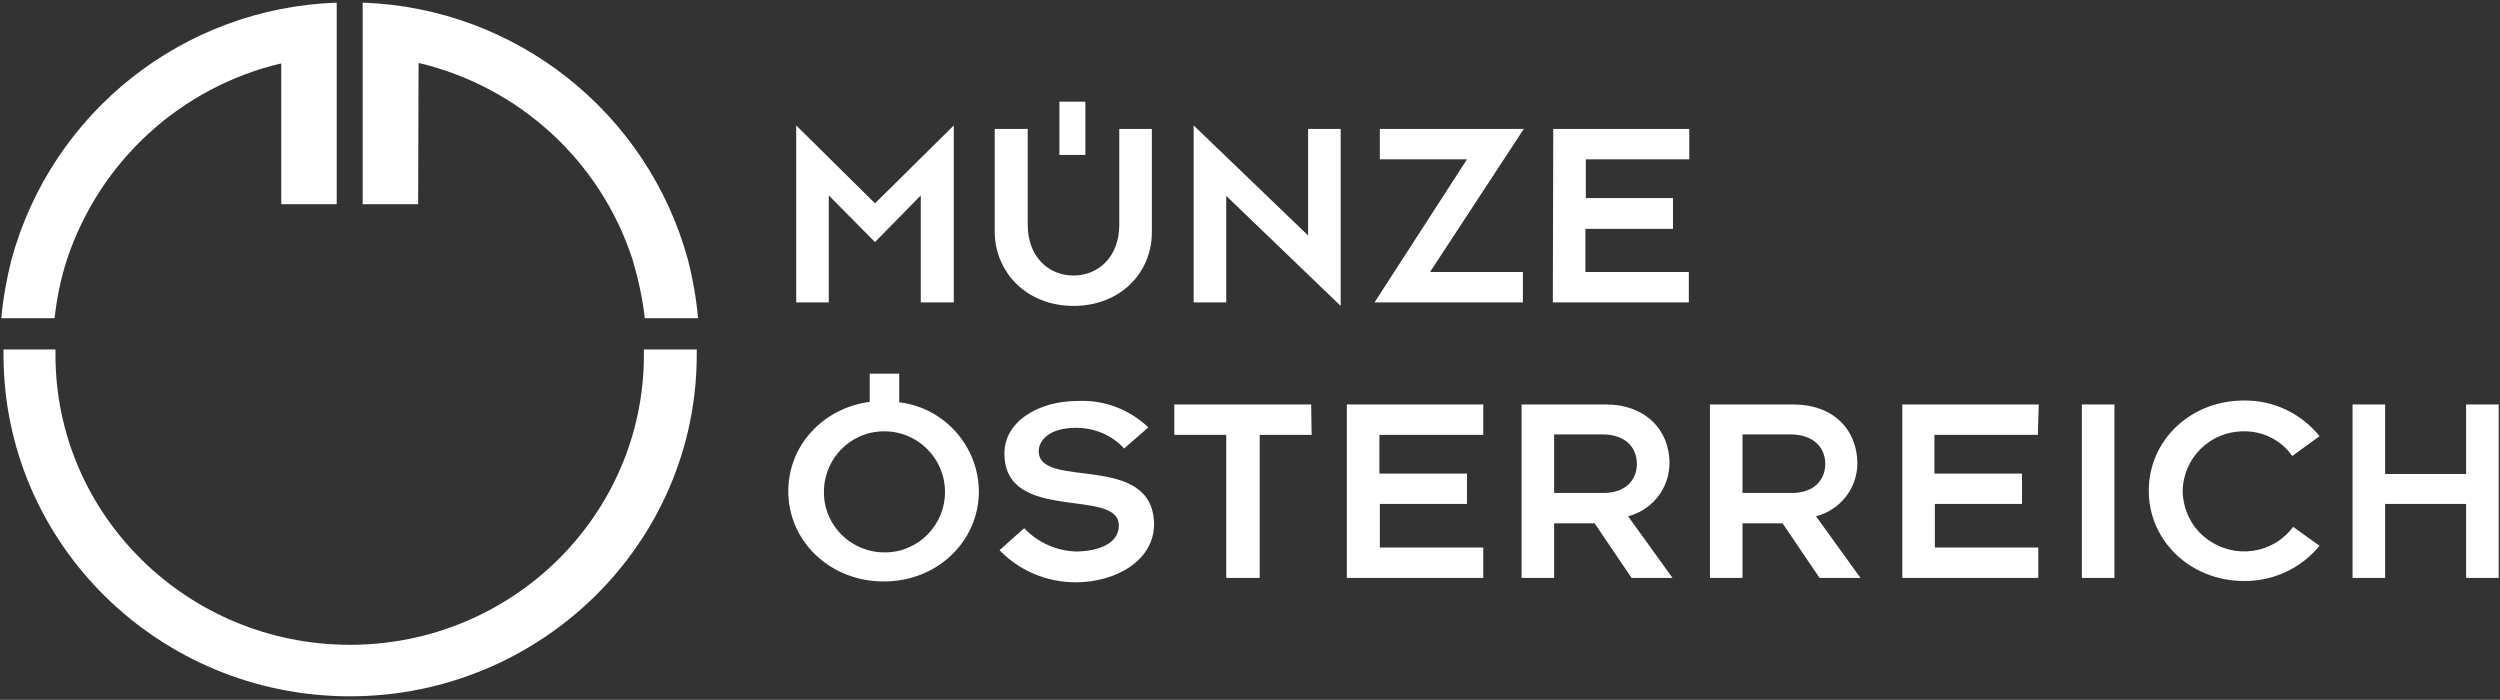
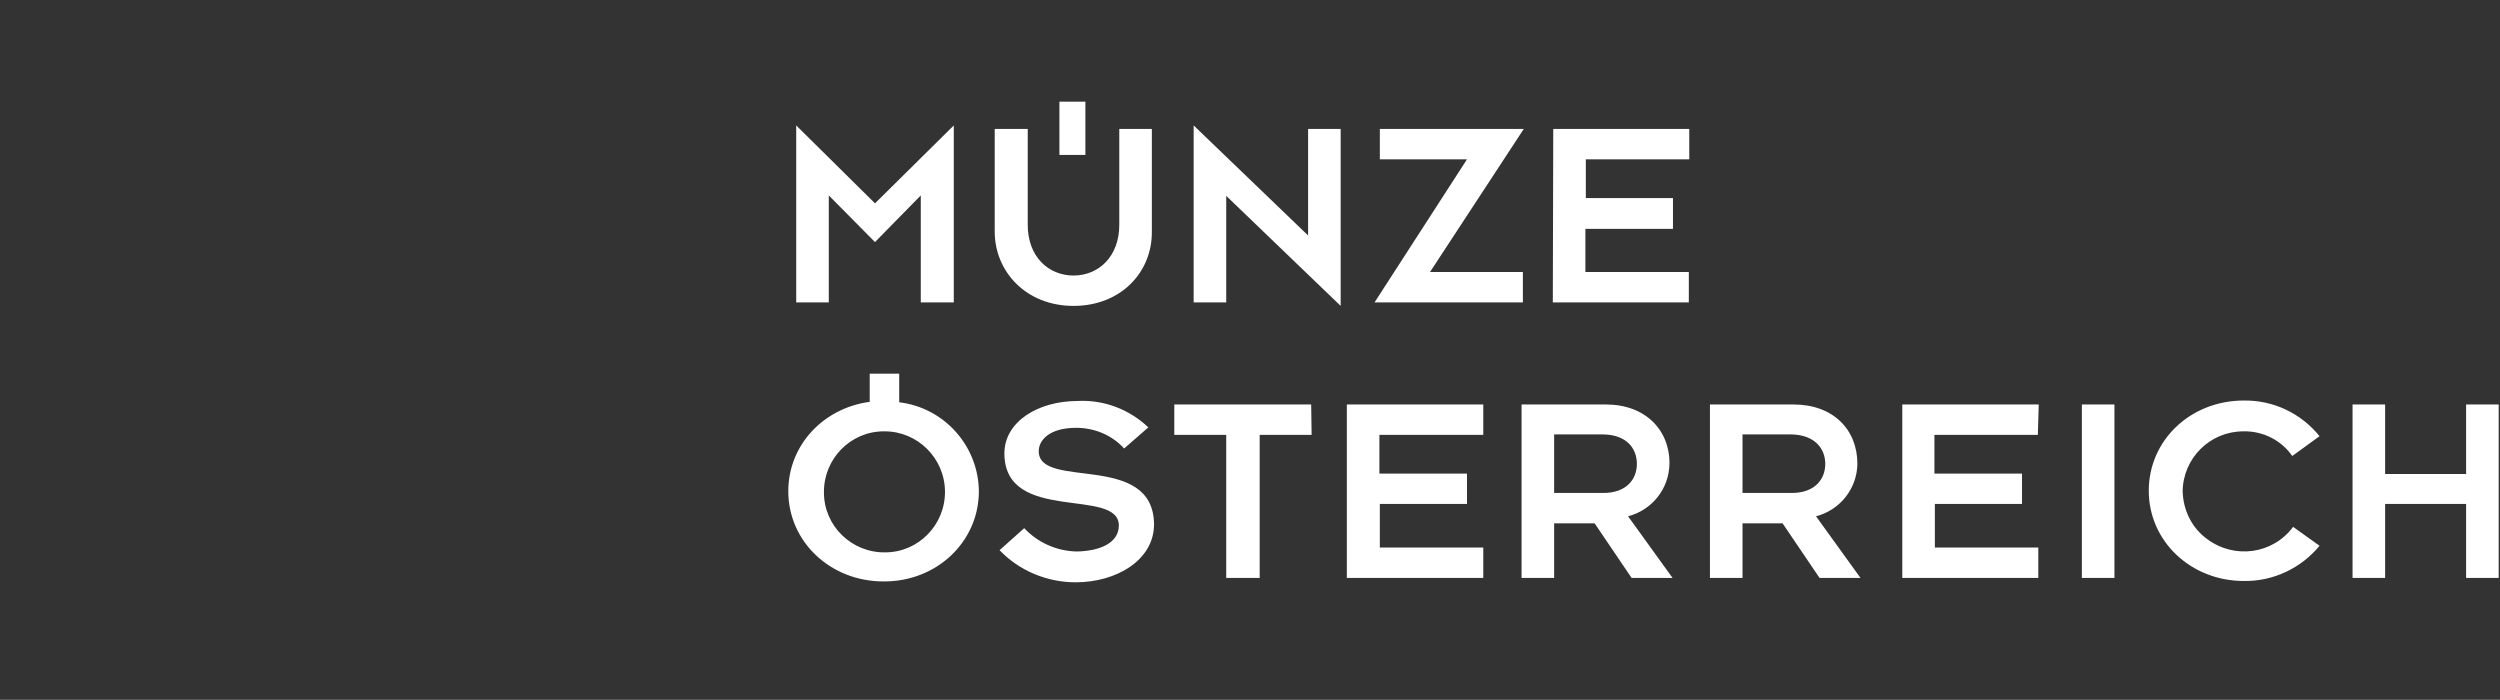
<svg xmlns="http://www.w3.org/2000/svg" width="568px" height="159px" viewBox="0 0 568 159" version="1.1">
  <rect x="0" y="0" width="568" height="159" fill="#333333" stroke="none" />
  <title>muenze-oesterreich</title>
  <g id="Page-1" stroke="none" stroke-width="1" fill="none" fill-rule="evenodd">
    <g id="munze-osterreich" transform="translate(-42, -34)" fill="#FFFFFF" fill-rule="nonzero">
      <g id="Group" transform="translate(42.3, 34.6)">
-         <path d="M146.2,71.7 L158.3,71.7 C157.9,67.2 157.1,62.7 156,58.4 C146.8,24.9 116.9,1.2 82.1,0 L82.1,45.8 L94.7,45.8 L94.8,13.7 C117.7,19.1 136.1,36 143.4,58.3 C144.7,62.7 145.7,67.2 146.2,71.7 M63.6,45.8 L76.2,45.8 L76.2,0 C41.4,1.2 11.5,24.8 2.3,58.4 C1.2,62.8 0.4,67.2 0,71.7 L12.1,71.7 C12.6,67.2 13.5,62.7 14.9,58.4 C22.3,36.1 40.7,19.2 63.6,13.8 L63.6,45.8 L63.6,45.8 L63.6,45.8 Z" id="Shape" />
-         <path d="M0.5,78.8 C0.5,79.2 0.5,79.6 0.5,80 C0.5,122.9 35.8,157.6 79.2,157.6 C122.6,157.6 158,122.8 158,80 C158,79.6 158,79.2 158,78.8 L146,78.8 C146,79.2 146,79.6 146,80 C146,116.4 116.1,145.9 79.2,145.9 C42.3,145.9 12.3,116.4 12.3,80 C12.3,79.6 12.3,79.2 12.3,78.8 L0.5,78.8 L0.5,78.8 Z" id="Path" />
-         <path d="M567.4,130.7 L567.4,91.3 L560,91.3 L560,107.1 L541.6,107.1 L541.6,91.3 L534.2,91.3 L534.2,130.7 L541.6,130.7 L541.6,113.9 L560,113.9 L560,130.7 L567.4,130.7 L567.4,130.7 Z M495.6,111 C495.7,103.5 501.8,97.4 509.4,97.4 C513.8,97.3 518,99.4 520.5,103 L526.7,98.5 C522.5,93.3 516.2,90.3 509.5,90.4 C497.4,90.4 487.9,99.4 487.9,110.9 C487.9,122.4 497.5,131.4 509.5,131.4 C516.2,131.5 522.5,128.5 526.7,123.4 L520.7,119.1 C516.1,125.3 507.4,126.5 501.2,121.9 C497.7,119.4 495.7,115.3 495.6,111 M472.5,130.7 L480.1,130.7 L480.1,91.3 L472.7,91.3 L472.7,130.7 L472.5,130.7 Z M352.5,68.1 L383.4,68.1 L383.4,61.2 L359.9,61.2 L359.9,51.4 L379.8,51.4 L379.8,44.4 L360,44.4 L360,35.6 L383.5,35.6 L383.5,28.7 L352.6,28.7 L352.5,68.1 L352.5,68.1 L352.5,68.1 Z M324.6,61.2 L345.9,28.7 L313.2,28.7 L313.2,35.6 L333,35.6 L312,68.1 L345.7,68.1 L345.7,61.2 L324.7,61.2 L324.6,61.2 Z M407.2,91.3 L388.2,91.3 L388.2,130.7 L395.6,130.7 L395.6,118.3 L404.7,118.3 L413.1,130.7 L422.4,130.7 L412.3,116.7 C417.7,115.3 421.6,110.5 421.7,104.8 C421.7,97 416.2,91.3 407.2,91.3 M414.4,104.8 C414.4,108.3 412,111.4 406.8,111.4 L395.6,111.4 L395.6,98.1 L406.7,98.1 C412,98.2 414.4,101.3 414.4,104.8 M278.3,43.9 L304.3,68.9 L304.3,28.7 L296.9,28.7 L296.9,52.9 L270.9,27.9 L270.9,68.1 L278.3,68.1 L278.3,43.9 L278.3,43.9 Z M364.6,91.3 L345.4,91.3 L345.4,130.7 L352.8,130.7 L352.8,118.3 L362,118.3 L370.4,130.7 L379.7,130.7 L369.6,116.7 C375,115.3 378.9,110.5 379,104.8 C379.1,97.1 373.5,91.3 364.6,91.3 M371.6,104.8 C371.6,108.3 369.2,111.4 364,111.4 L352.8,111.4 L352.8,98.1 L364,98.1 C369.3,98.2 371.6,101.3 371.6,104.8 M261.4,52 L261.4,28.7 L254,28.7 L254,50.5 C254,57.7 249.3,62 243.6,62 C237.9,62 233.2,57.7 233.2,50.5 L233.2,28.7 L225.7,28.7 L225.7,52 C225.7,61.1 232.8,68.9 243.6,68.9 C254.4,68.9 261.5,61.2 261.4,52 M240.4,34.6 L246.3,34.6 L246.3,22.5 L240.4,22.5 L240.4,34.6 Z M208.9,68.1 L216.4,68.1 L216.4,27.9 L198.5,45.6 L180.6,27.9 L180.6,68.1 L188,68.1 L188,43.8 L198.5,54.4 L208.9,43.8 L208.9,68.1 L208.9,68.1 L208.9,68.1 Z M297.6,91.3 L266.5,91.3 L266.5,98.2 L278.3,98.2 L278.3,130.7 L285.9,130.7 L285.9,98.2 L297.7,98.2 L297.6,91.3 L297.6,91.3 Z M235.7,101.9 C235.7,99.5 238,96.6 244.2,96.6 C248.3,96.6 252.3,98.2 255.1,101.3 L260.6,96.5 C256.3,92.4 250.5,90.2 244.6,90.5 C235.4,90.5 227.9,95.3 227.9,102.4 C227.9,118.5 253.9,110 253.9,118.8 C253.9,122.6 249.9,124.6 244.3,124.7 C239.8,124.6 235.5,122.7 232.4,119.4 L226.8,124.4 C231.3,129.1 237.6,131.7 244.1,131.7 C253.3,131.7 261.9,126.7 261.9,118.5 C261.7,101.9 235.7,110.8 235.7,101.9 M222.1,111 C222,100.7 214.2,92 204,90.8 L204,84.3 L197.3,84.3 L197.3,90.7 C186.8,92.1 178.8,100.5 178.8,111 C178.8,122.5 188.4,131.5 200.4,131.5 C212.5,131.6 222.1,122.5 222.1,111 M214.4,111 C214.5,118.6 208.4,124.9 200.8,124.9 C193.2,125 186.9,118.9 186.9,111.3 C186.8,103.7 192.9,97.4 200.5,97.4 C200.6,97.4 200.6,97.4 200.7,97.4 C208.1,97.4 214.3,103.4 214.4,111 M336.7,91.3 L305.7,91.3 L305.7,130.7 L336.7,130.7 L336.7,123.8 L313.2,123.8 L313.2,113.9 L333,113.9 L333,107 L313.1,107 L313.1,98.2 L336.7,98.2 L336.7,91.3 L336.7,91.3 Z M462.9,91.3 L431.9,91.3 L431.9,130.7 L462.8,130.7 L462.8,123.8 L439.3,123.8 L439.3,113.9 L459.1,113.9 L459.1,107 L439.2,107 L439.2,98.2 L462.7,98.2 L462.9,91.3 L462.9,91.3 Z" id="Shape" />
+         <path d="M567.4,130.7 L567.4,91.3 L560,91.3 L560,107.1 L541.6,107.1 L541.6,91.3 L534.2,91.3 L534.2,130.7 L541.6,130.7 L541.6,113.9 L560,113.9 L560,130.7 L567.4,130.7 L567.4,130.7 Z M495.6,111 C495.7,103.5 501.8,97.4 509.4,97.4 C513.8,97.3 518,99.4 520.5,103 L526.7,98.5 C522.5,93.3 516.2,90.3 509.5,90.4 C497.4,90.4 487.9,99.4 487.9,110.9 C487.9,122.4 497.5,131.4 509.5,131.4 C516.2,131.5 522.5,128.5 526.7,123.4 L520.7,119.1 C516.1,125.3 507.4,126.5 501.2,121.9 C497.7,119.4 495.7,115.3 495.6,111 M472.5,130.7 L480.1,130.7 L480.1,91.3 L472.7,91.3 L472.7,130.7 L472.5,130.7 Z M352.5,68.1 L383.4,68.1 L383.4,61.2 L359.9,61.2 L359.9,51.4 L379.8,51.4 L379.8,44.4 L360,44.4 L360,35.6 L383.5,35.6 L383.5,28.7 L352.6,28.7 L352.5,68.1 L352.5,68.1 Z M324.6,61.2 L345.9,28.7 L313.2,28.7 L313.2,35.6 L333,35.6 L312,68.1 L345.7,68.1 L345.7,61.2 L324.7,61.2 L324.6,61.2 Z M407.2,91.3 L388.2,91.3 L388.2,130.7 L395.6,130.7 L395.6,118.3 L404.7,118.3 L413.1,130.7 L422.4,130.7 L412.3,116.7 C417.7,115.3 421.6,110.5 421.7,104.8 C421.7,97 416.2,91.3 407.2,91.3 M414.4,104.8 C414.4,108.3 412,111.4 406.8,111.4 L395.6,111.4 L395.6,98.1 L406.7,98.1 C412,98.2 414.4,101.3 414.4,104.8 M278.3,43.9 L304.3,68.9 L304.3,28.7 L296.9,28.7 L296.9,52.9 L270.9,27.9 L270.9,68.1 L278.3,68.1 L278.3,43.9 L278.3,43.9 Z M364.6,91.3 L345.4,91.3 L345.4,130.7 L352.8,130.7 L352.8,118.3 L362,118.3 L370.4,130.7 L379.7,130.7 L369.6,116.7 C375,115.3 378.9,110.5 379,104.8 C379.1,97.1 373.5,91.3 364.6,91.3 M371.6,104.8 C371.6,108.3 369.2,111.4 364,111.4 L352.8,111.4 L352.8,98.1 L364,98.1 C369.3,98.2 371.6,101.3 371.6,104.8 M261.4,52 L261.4,28.7 L254,28.7 L254,50.5 C254,57.7 249.3,62 243.6,62 C237.9,62 233.2,57.7 233.2,50.5 L233.2,28.7 L225.7,28.7 L225.7,52 C225.7,61.1 232.8,68.9 243.6,68.9 C254.4,68.9 261.5,61.2 261.4,52 M240.4,34.6 L246.3,34.6 L246.3,22.5 L240.4,22.5 L240.4,34.6 Z M208.9,68.1 L216.4,68.1 L216.4,27.9 L198.5,45.6 L180.6,27.9 L180.6,68.1 L188,68.1 L188,43.8 L198.5,54.4 L208.9,43.8 L208.9,68.1 L208.9,68.1 L208.9,68.1 Z M297.6,91.3 L266.5,91.3 L266.5,98.2 L278.3,98.2 L278.3,130.7 L285.9,130.7 L285.9,98.2 L297.7,98.2 L297.6,91.3 L297.6,91.3 Z M235.7,101.9 C235.7,99.5 238,96.6 244.2,96.6 C248.3,96.6 252.3,98.2 255.1,101.3 L260.6,96.5 C256.3,92.4 250.5,90.2 244.6,90.5 C235.4,90.5 227.9,95.3 227.9,102.4 C227.9,118.5 253.9,110 253.9,118.8 C253.9,122.6 249.9,124.6 244.3,124.7 C239.8,124.6 235.5,122.7 232.4,119.4 L226.8,124.4 C231.3,129.1 237.6,131.7 244.1,131.7 C253.3,131.7 261.9,126.7 261.9,118.5 C261.7,101.9 235.7,110.8 235.7,101.9 M222.1,111 C222,100.7 214.2,92 204,90.8 L204,84.3 L197.3,84.3 L197.3,90.7 C186.8,92.1 178.8,100.5 178.8,111 C178.8,122.5 188.4,131.5 200.4,131.5 C212.5,131.6 222.1,122.5 222.1,111 M214.4,111 C214.5,118.6 208.4,124.9 200.8,124.9 C193.2,125 186.9,118.9 186.9,111.3 C186.8,103.7 192.9,97.4 200.5,97.4 C200.6,97.4 200.6,97.4 200.7,97.4 C208.1,97.4 214.3,103.4 214.4,111 M336.7,91.3 L305.7,91.3 L305.7,130.7 L336.7,130.7 L336.7,123.8 L313.2,123.8 L313.2,113.9 L333,113.9 L333,107 L313.1,107 L313.1,98.2 L336.7,98.2 L336.7,91.3 L336.7,91.3 Z M462.9,91.3 L431.9,91.3 L431.9,130.7 L462.8,130.7 L462.8,123.8 L439.3,123.8 L439.3,113.9 L459.1,113.9 L459.1,107 L439.2,107 L439.2,98.2 L462.7,98.2 L462.9,91.3 L462.9,91.3 Z" id="Shape" />
      </g>
    </g>
  </g>
</svg>